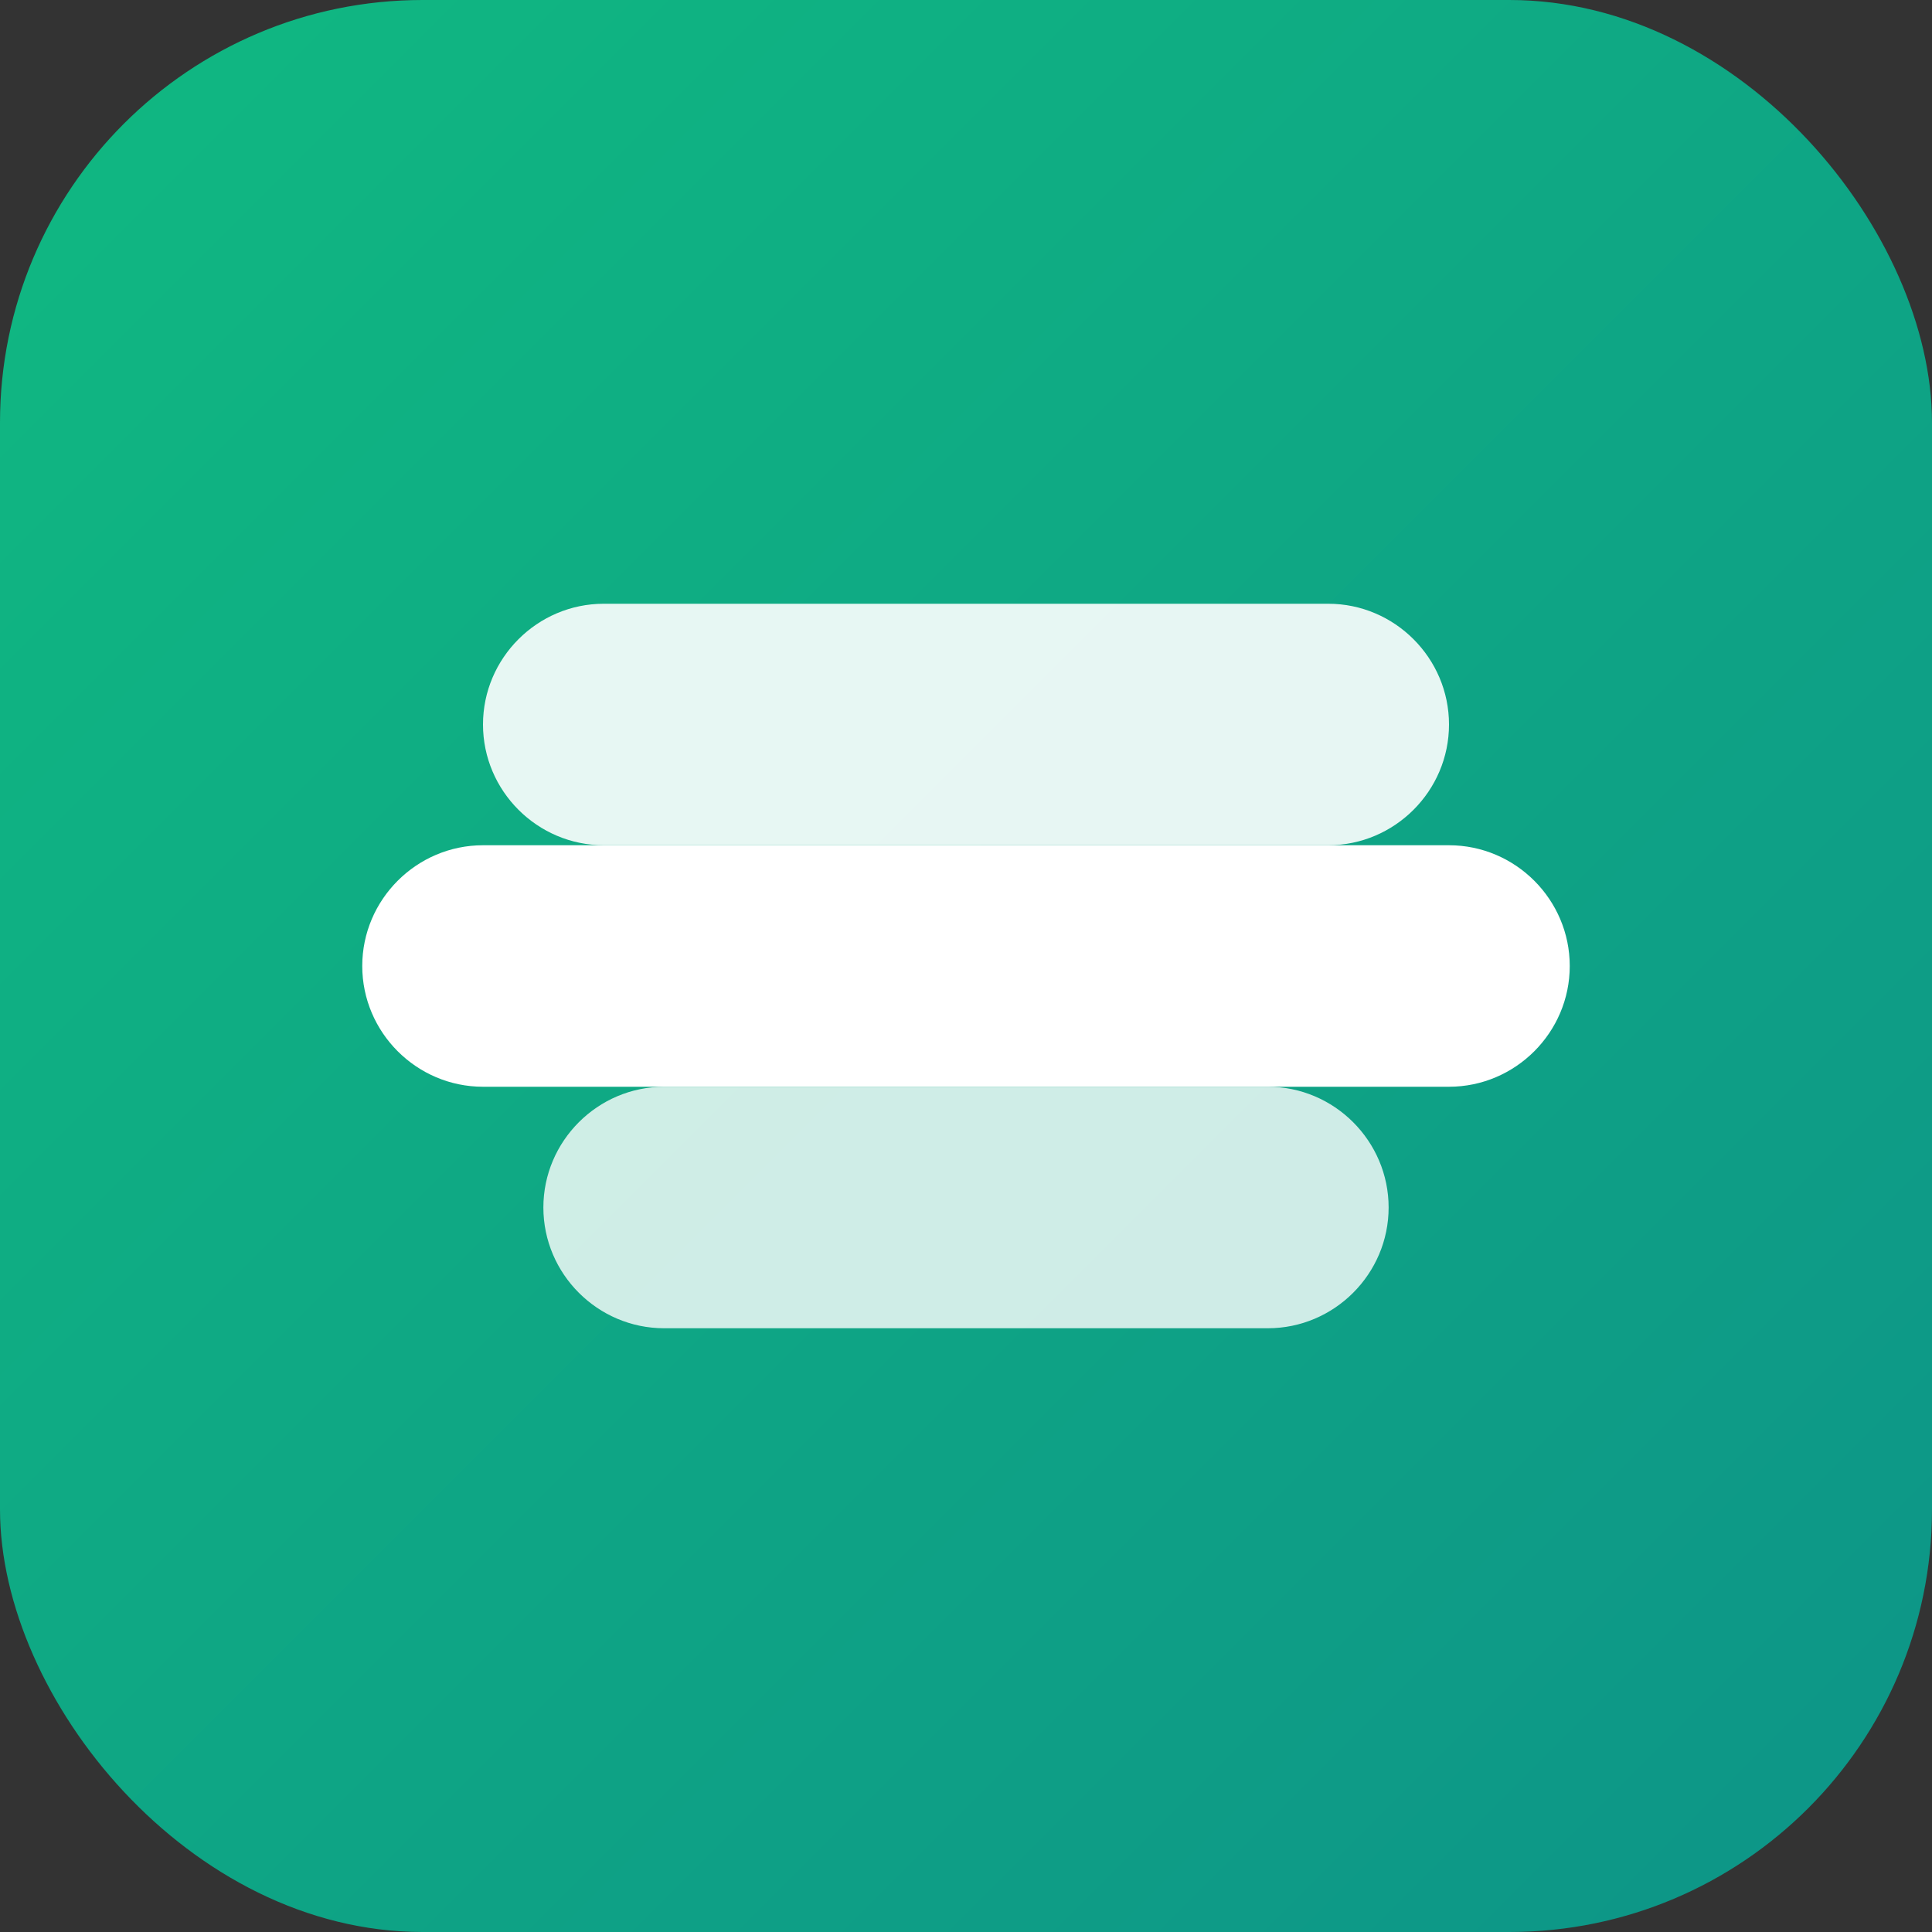
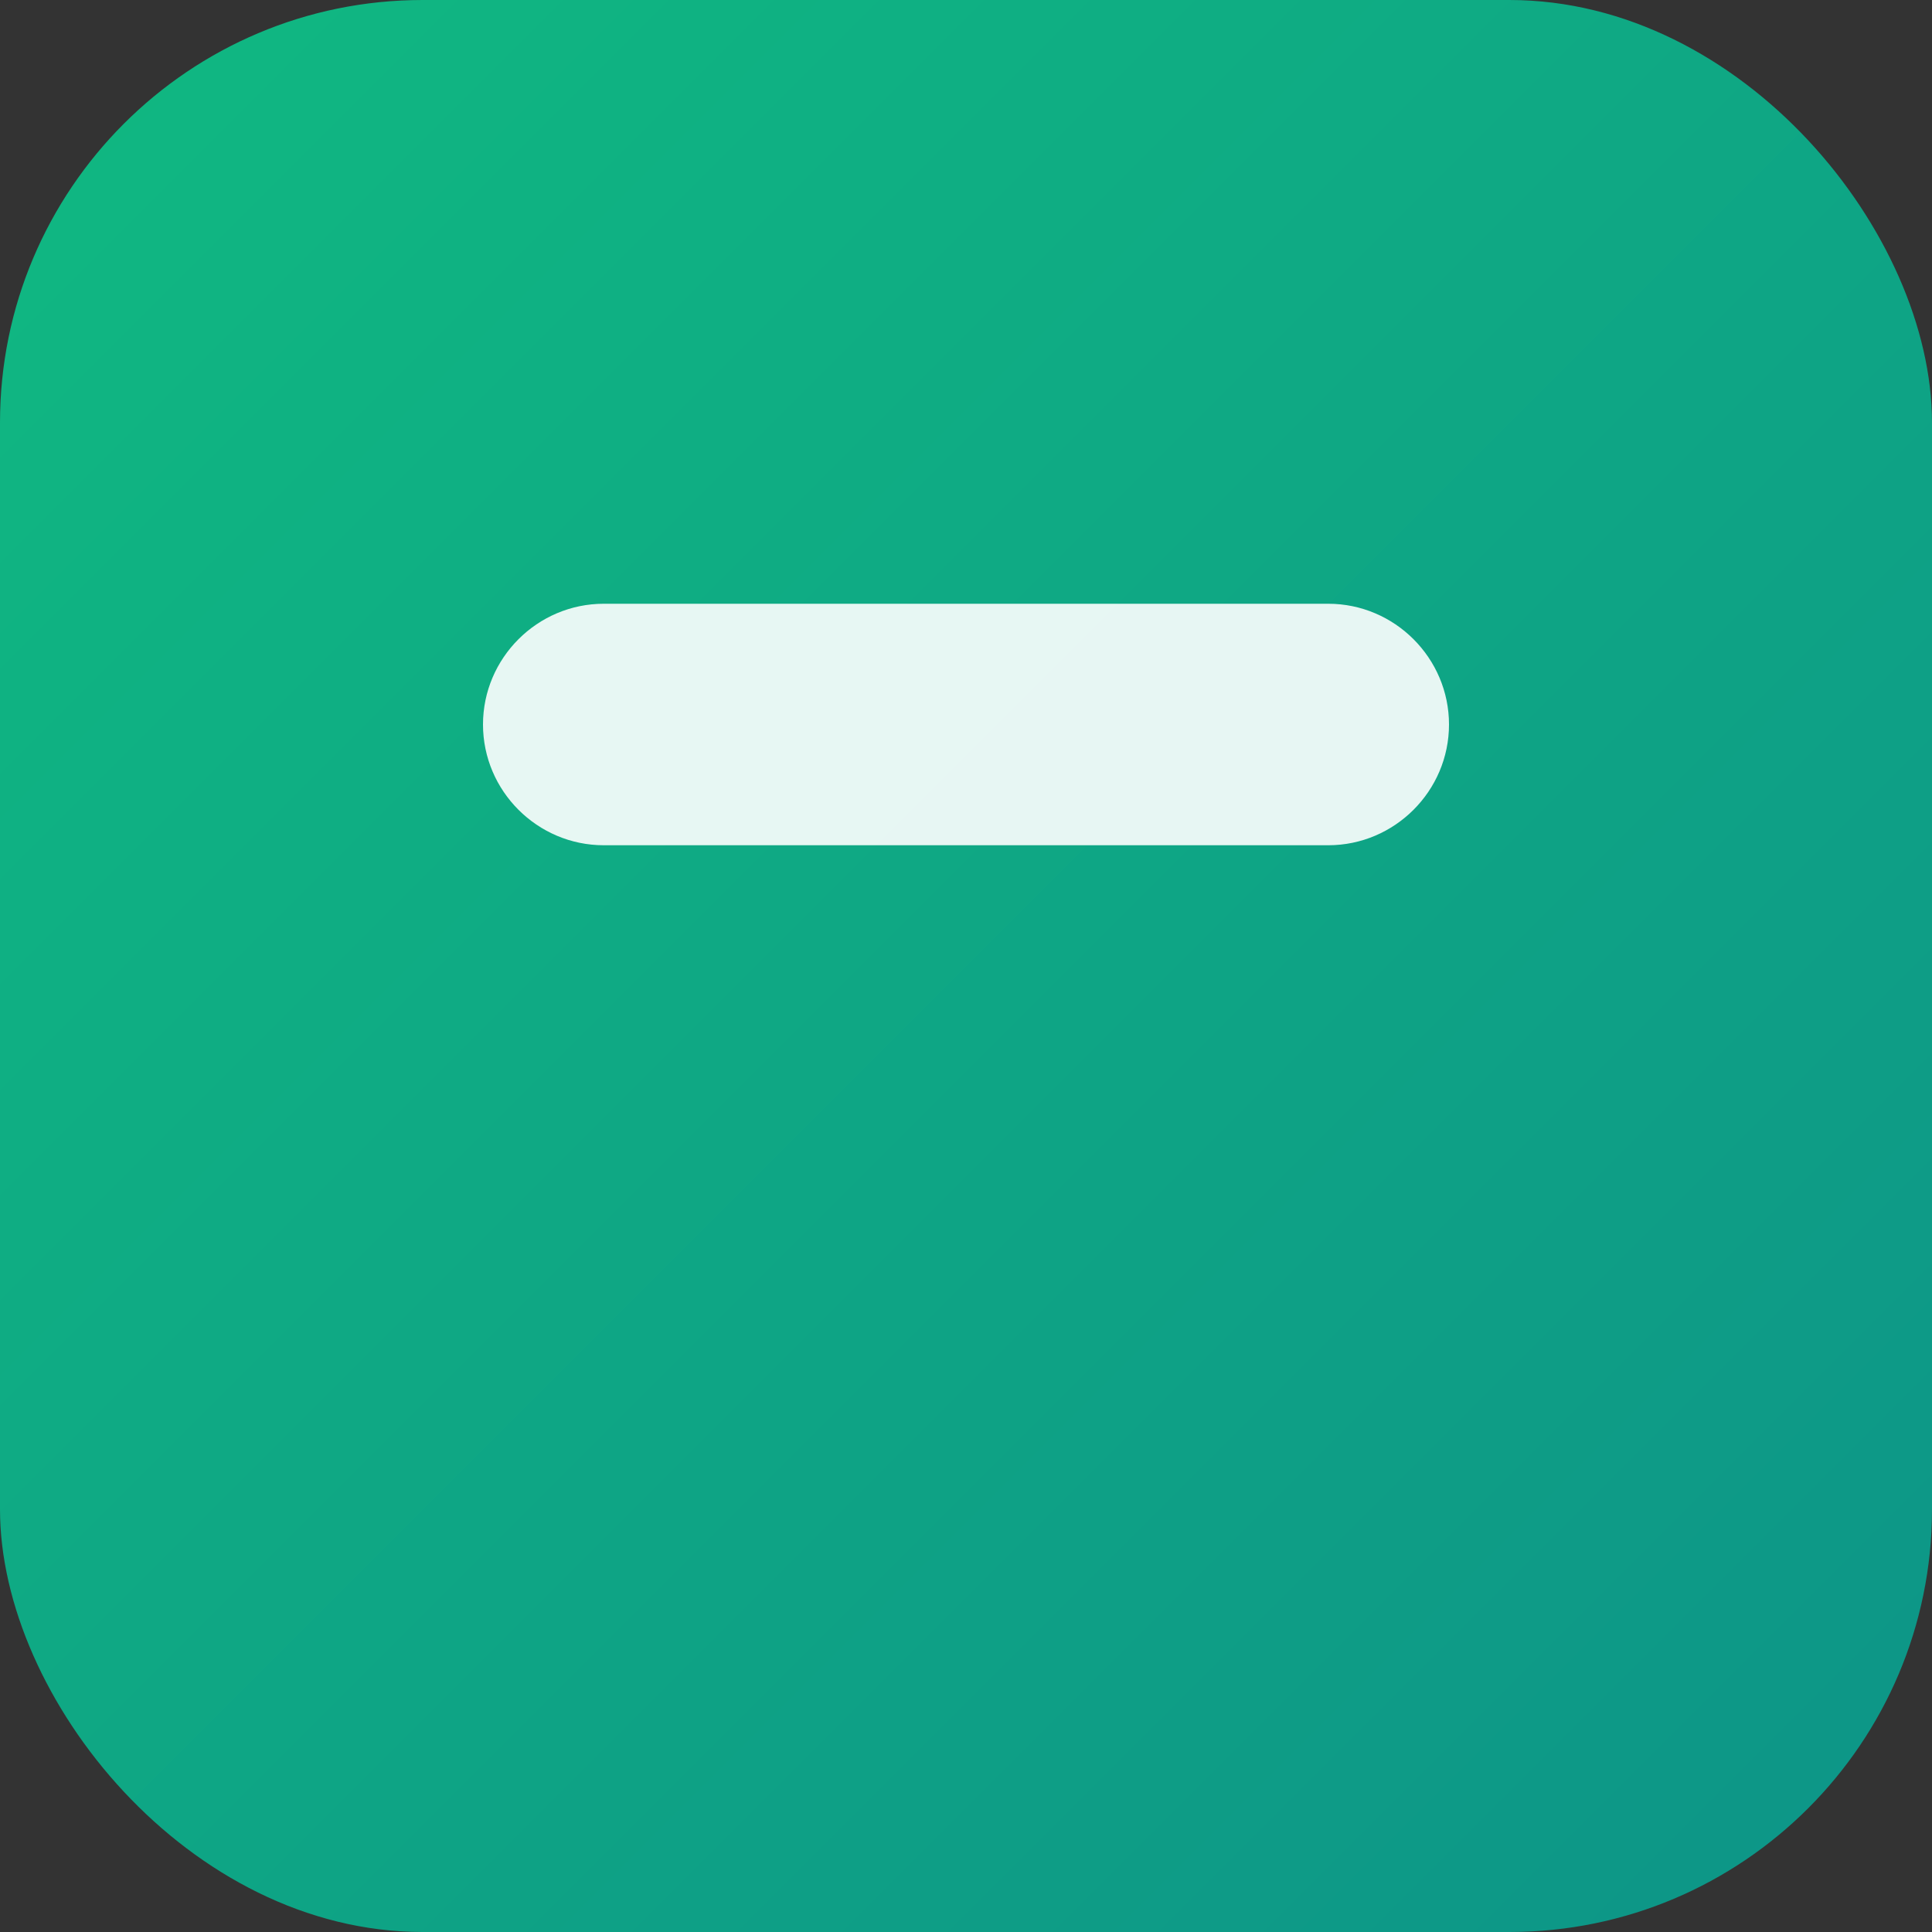
<svg xmlns="http://www.w3.org/2000/svg" width="32" height="32" viewBox="0 0 32 32">
  <rect x="0" y="0" width="32" height="32" fill="#333333" stroke="none" />
  <defs>
    <linearGradient id="gradient" x1="0%" y1="0%" x2="100%" y2="100%">
      <stop offset="0%" style="stop-color:#10b981;stop-opacity:1" />
      <stop offset="100%" style="stop-color:#0d9488;stop-opacity:1" />
    </linearGradient>
  </defs>
  <rect width="32" height="32" rx="7" fill="url(#gradient)" />
  <g transform="translate(6, 8)" fill="white">
    <path d="M2 4c0-1.1.9-2 2-2h12c1.1 0 2 .9 2 2s-.9 2-2 2H4c-1.1 0-2-.9-2-2z" opacity="0.9" />
-     <path d="M0 8c0-1.1.9-2 2-2h16c1.1 0 2 .9 2 2s-.9 2-2 2H2c-1.1 0-2-.9-2-2z" opacity="1" />
-     <path d="M3 12c0-1.1.9-2 2-2h10c1.1 0 2 .9 2 2s-.9 2-2 2H5c-1.1 0-2-.9-2-2z" opacity="0.8" />
  </g>
</svg>